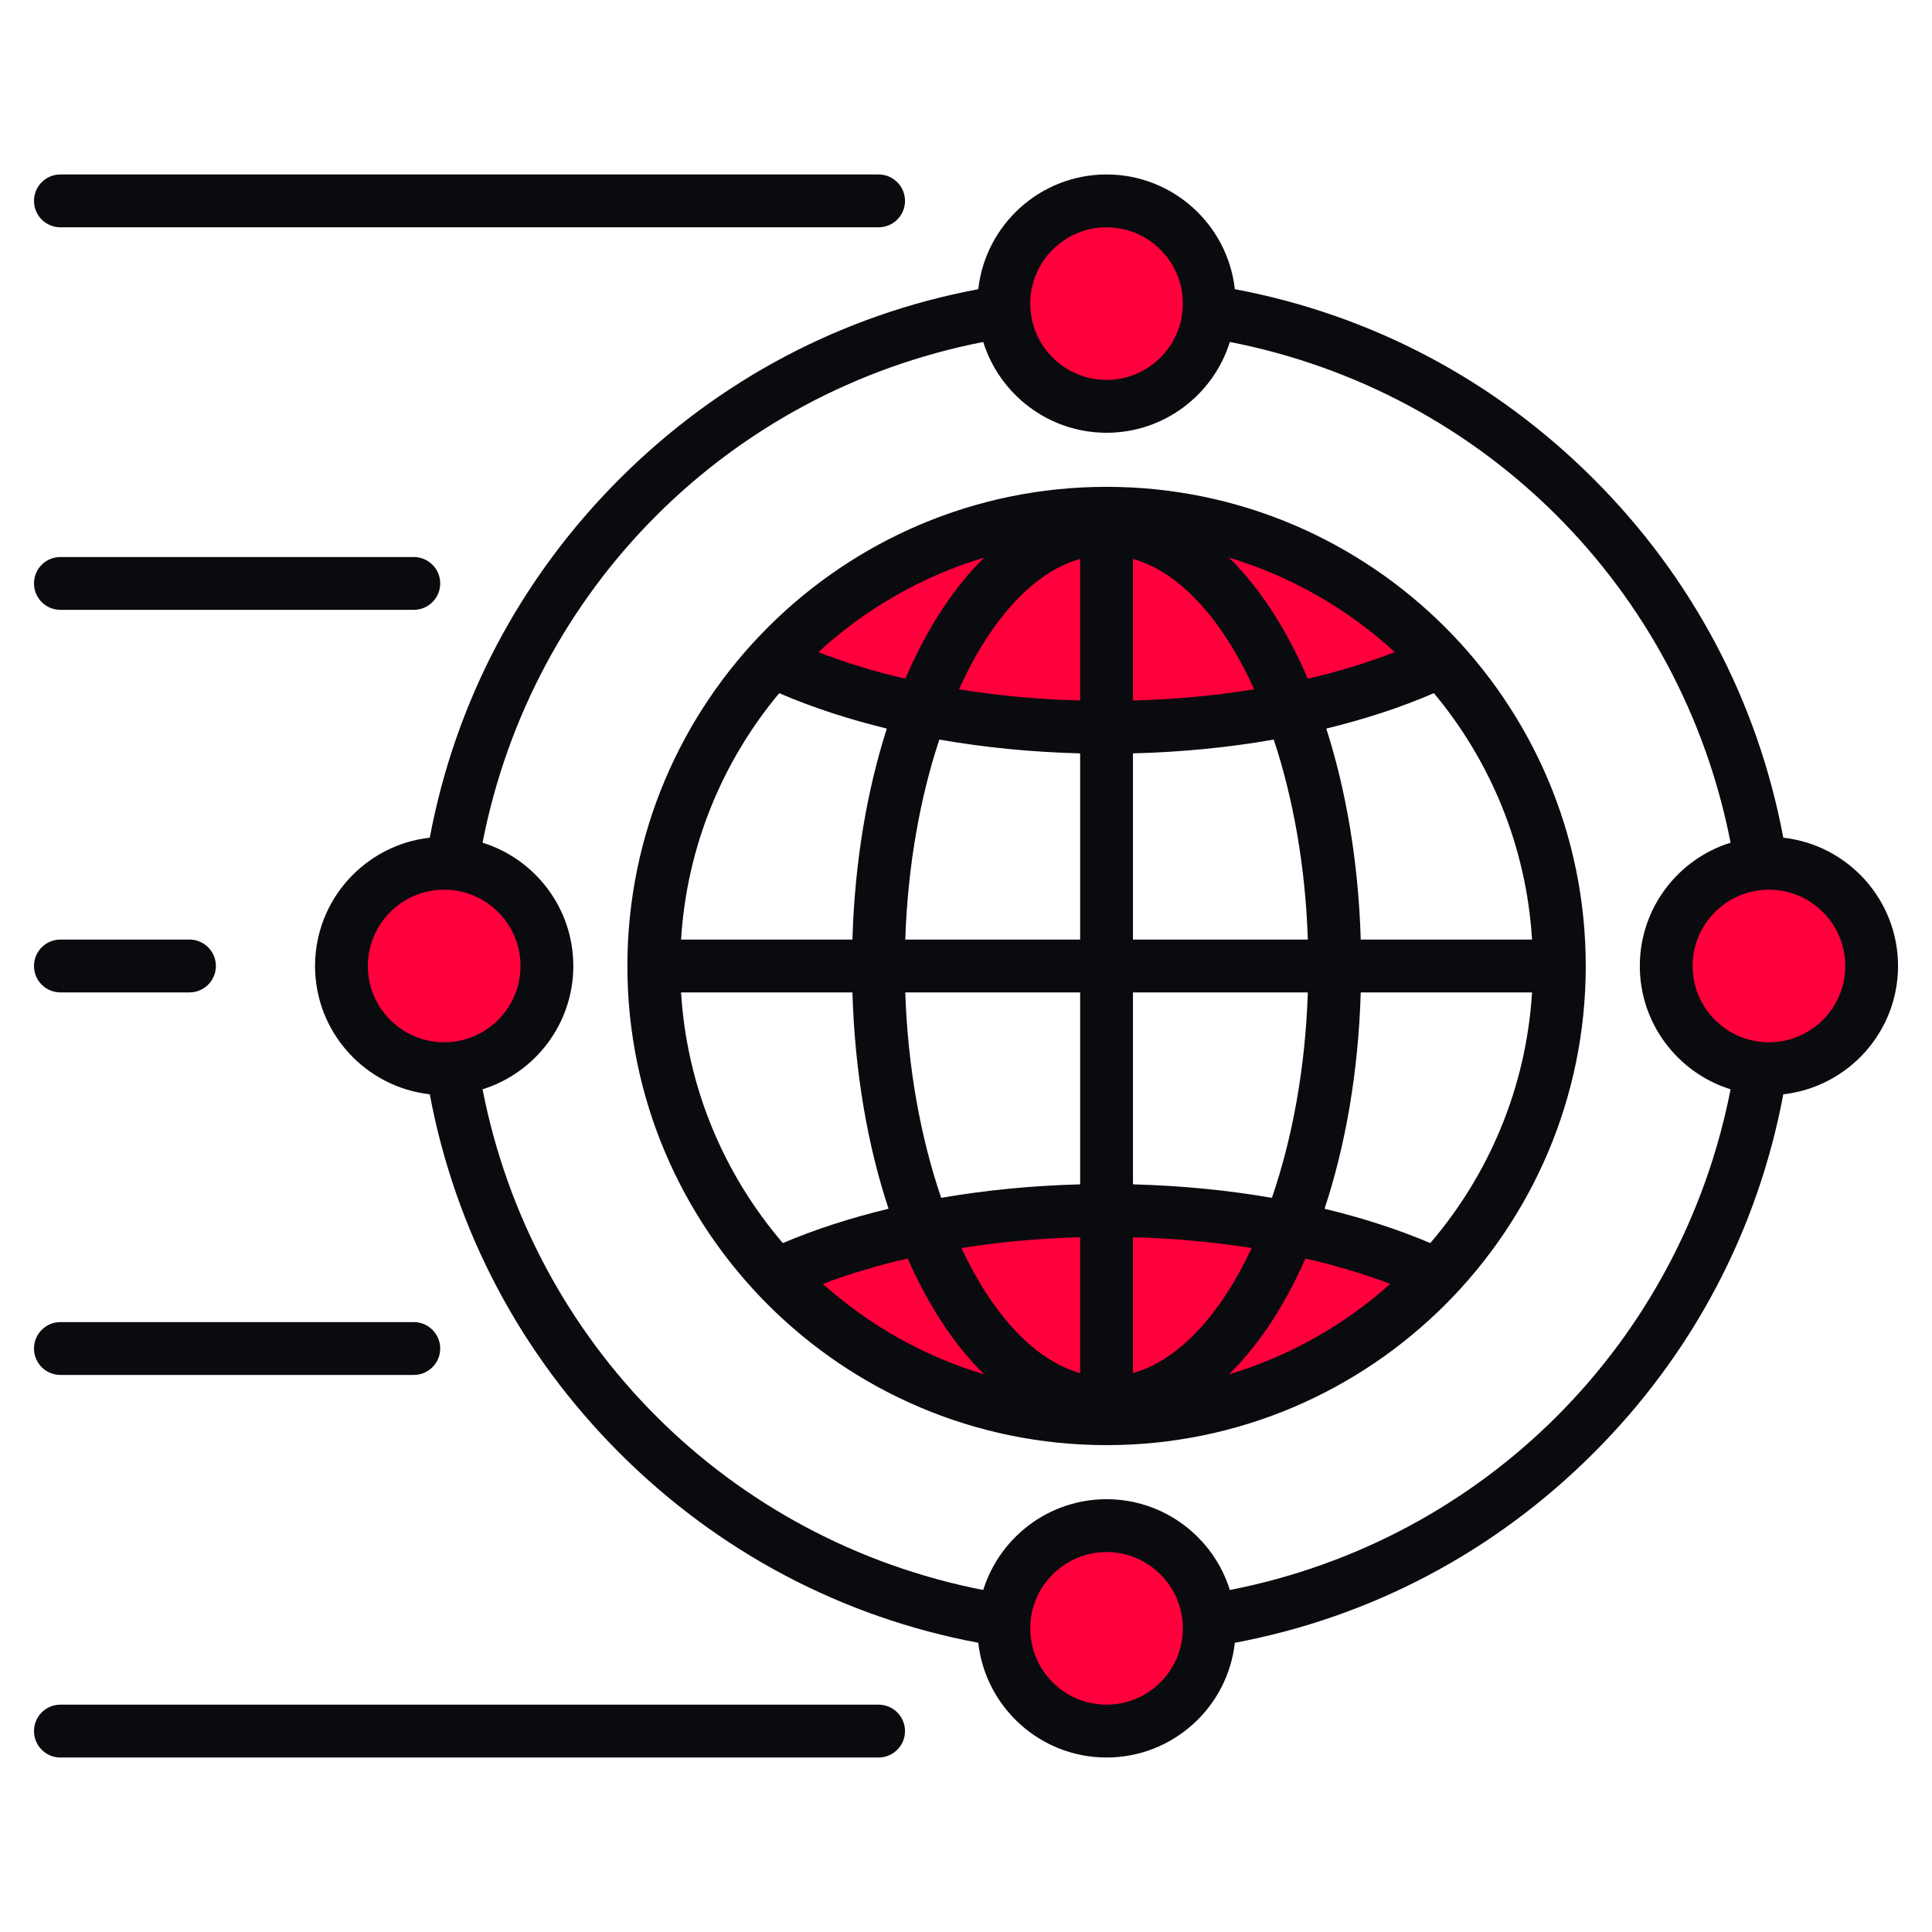
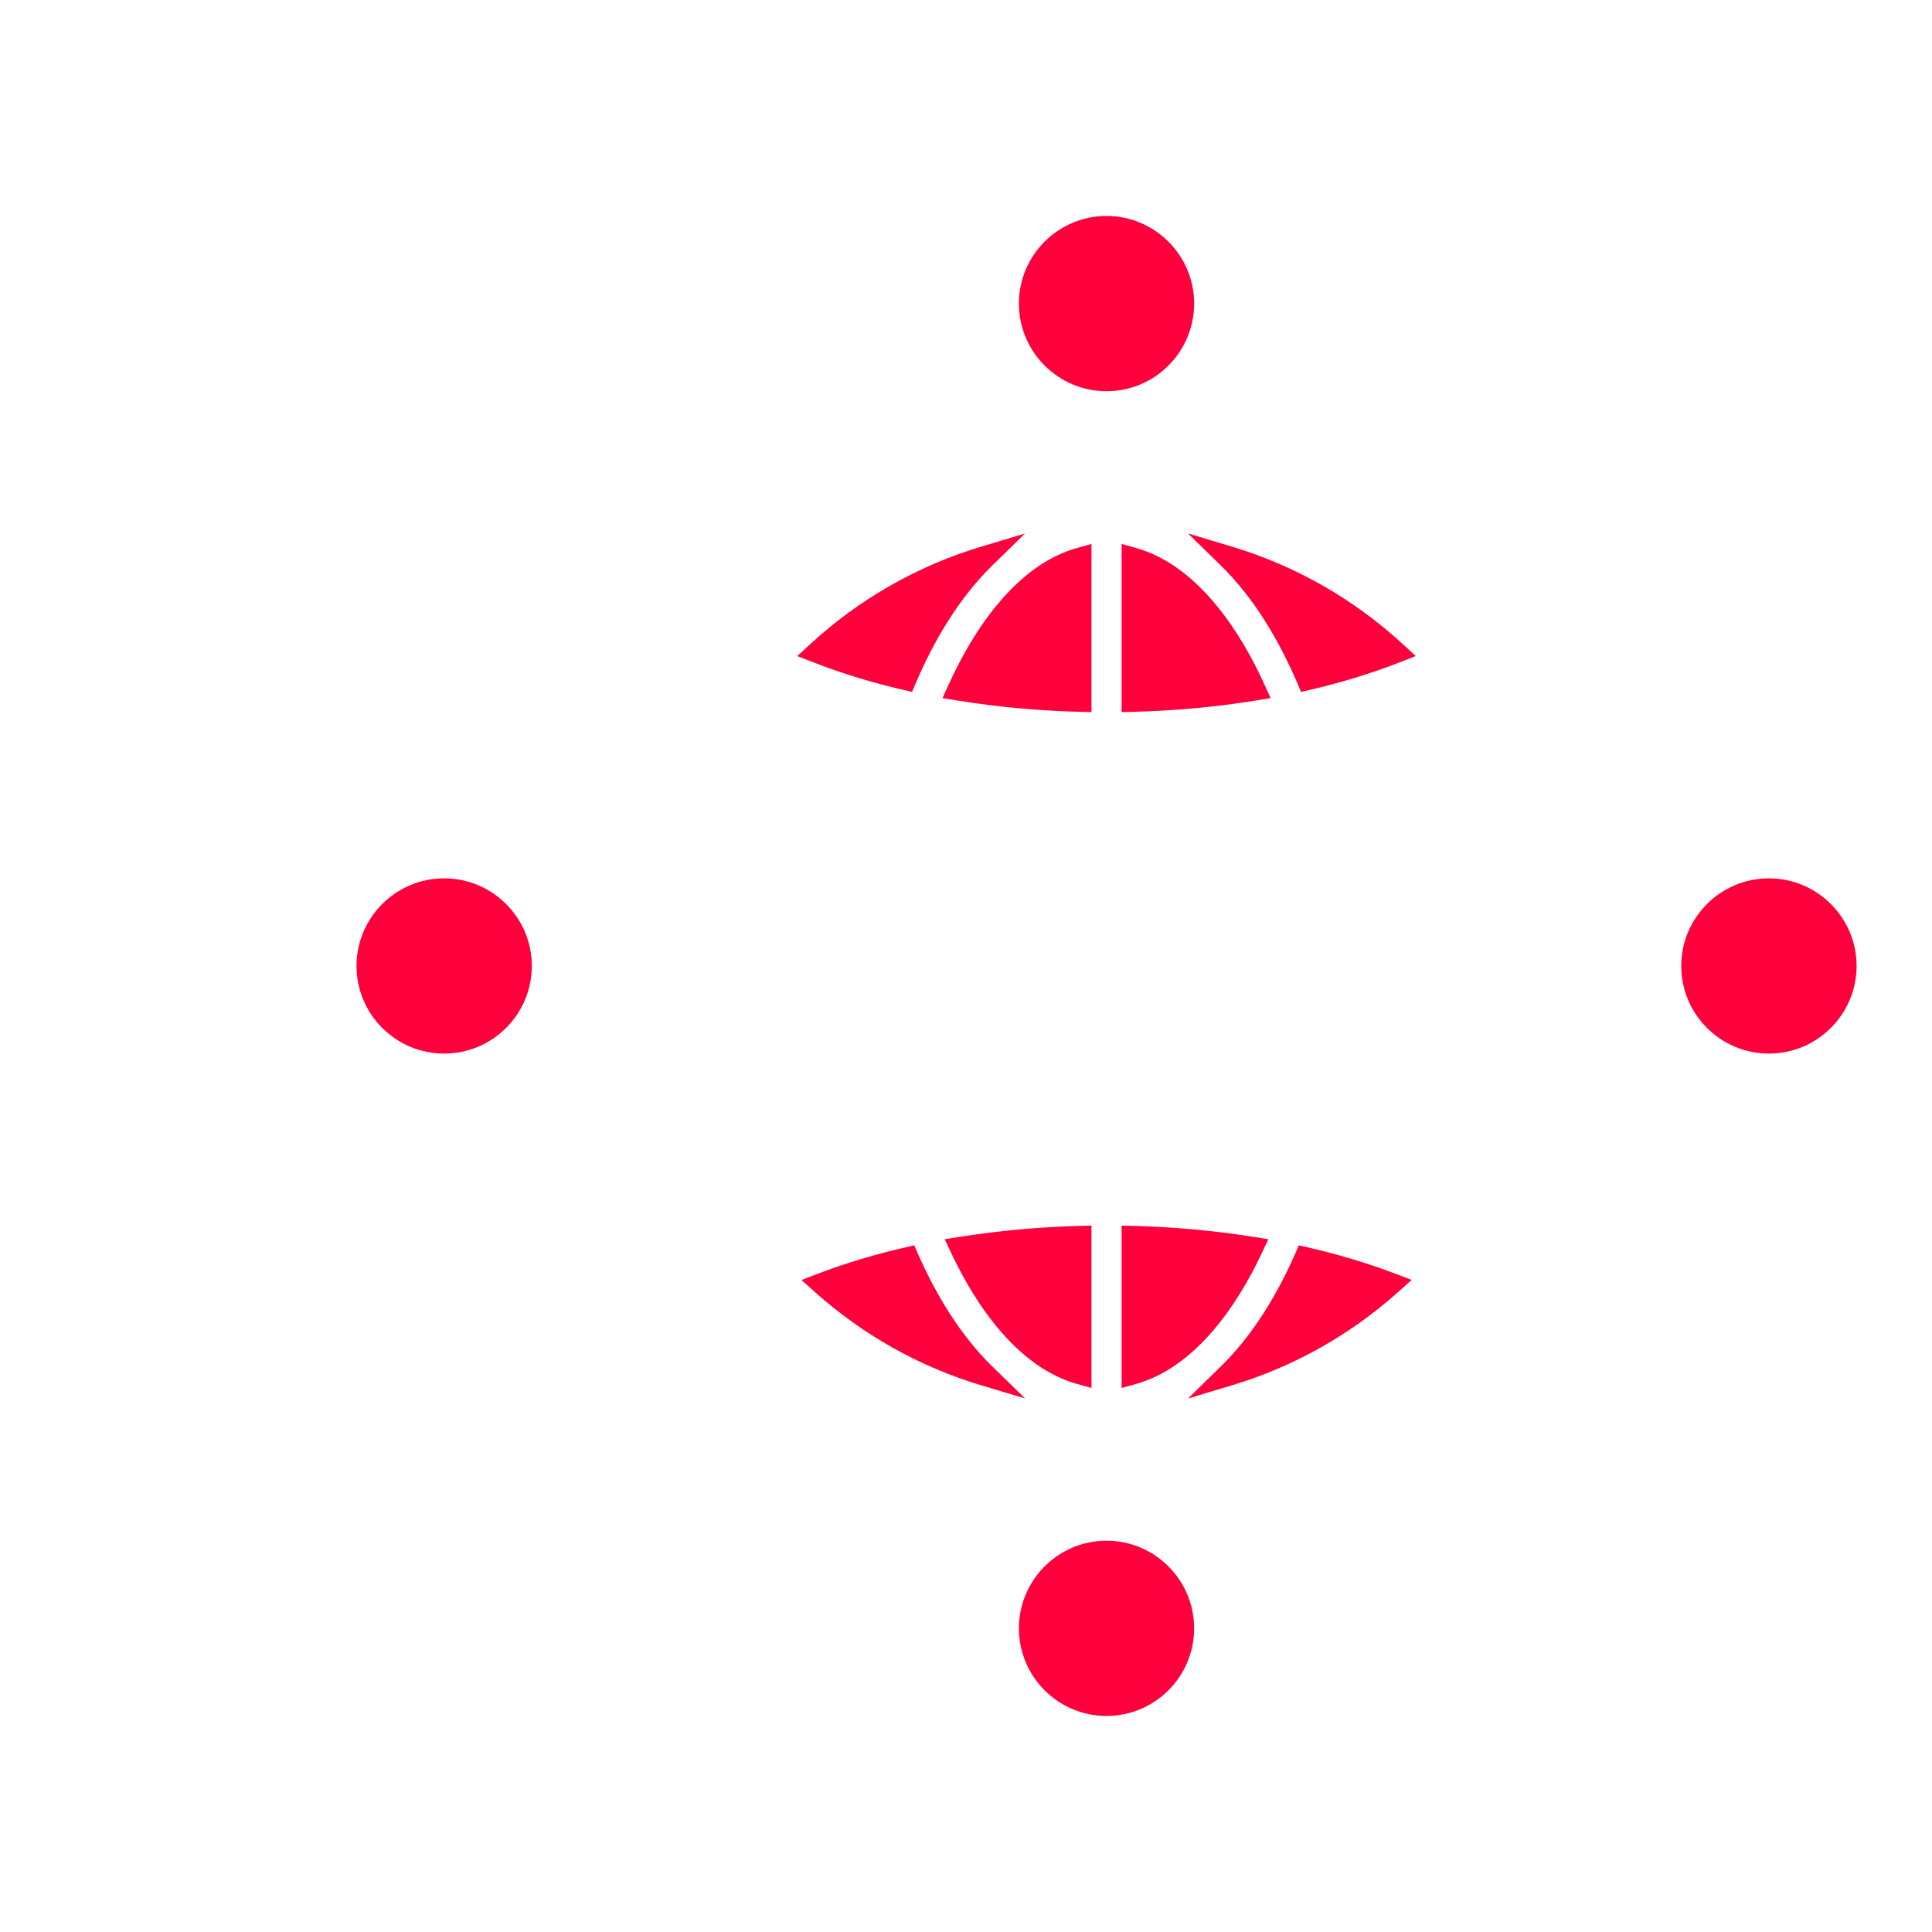
<svg xmlns="http://www.w3.org/2000/svg" width="60" height="60" viewBox="0 0 60 60" fill="none">
  <path fill-rule="evenodd" clip-rule="evenodd" d="M30.811 17.567C29.779 18.577 29.003 19.897 28.439 21.217L28.324 21.488L28.036 21.421C27.103 21.203 26.179 20.927 25.286 20.579L24.761 20.374L25.176 19.992C26.688 18.603 28.497 17.57 30.465 16.979L31.832 16.569L30.811 17.567ZM29.46 21.262L29.27 21.68L29.724 21.754C30.983 21.959 32.26 22.073 33.535 22.106L33.896 22.116V16.893L33.45 17.018C31.553 17.549 30.227 19.572 29.46 21.262ZM35.28 17.018C37.176 17.549 38.504 19.572 39.27 21.262L39.46 21.68L39.007 21.754C37.747 21.959 36.47 22.073 35.194 22.106L34.833 22.116V16.893L35.28 17.018ZM40.291 21.217L40.407 21.488L40.694 21.421C41.627 21.203 42.55 20.927 43.443 20.579L43.968 20.374L43.553 19.993C42.041 18.603 40.232 17.57 38.265 16.978L36.895 16.567L37.918 17.566C38.951 18.576 39.726 19.898 40.291 21.217ZM25.429 39.545C26.301 39.214 27.2 38.95 28.108 38.74L28.391 38.674L28.509 38.941C29.066 40.202 29.819 41.462 30.811 42.431L31.834 43.43L30.465 43.019C28.56 42.448 26.803 41.46 25.32 40.136L24.889 39.751L25.429 39.545ZM29.801 38.412L29.339 38.485L29.538 38.908C30.306 40.543 31.609 42.465 33.45 42.98L33.896 43.105V38.062L33.535 38.071C32.285 38.105 31.036 38.216 29.801 38.412ZM39.191 38.908C38.424 40.544 37.12 42.465 35.28 42.98L34.833 43.105V38.062L35.194 38.071C36.444 38.105 37.693 38.216 38.928 38.412L39.39 38.485L39.191 38.908ZM40.622 38.74L40.338 38.674L40.221 38.941C39.664 40.203 38.911 41.462 37.918 42.432L36.894 43.432L38.265 43.02C40.17 42.448 41.927 41.46 43.41 40.134L43.841 39.749L43.3 39.544C42.429 39.213 41.53 38.95 40.622 38.74ZM37.085 9.428C37.085 10.929 35.865 12.15 34.364 12.15C32.864 12.15 31.643 10.929 31.643 9.428C31.643 7.928 32.864 6.707 34.364 6.707C35.865 6.707 37.085 7.928 37.085 9.428ZM16.516 29.999C16.516 31.5 15.295 32.72 13.794 32.72C12.293 32.72 11.072 31.5 11.072 29.999C11.072 28.498 12.293 27.278 13.794 27.278C15.295 27.278 16.516 28.498 16.516 29.999ZM34.364 47.848C35.865 47.848 37.085 49.07 37.085 50.57C37.085 52.071 35.865 53.291 34.364 53.291C32.864 53.291 31.643 52.071 31.643 50.57C31.643 49.07 32.864 47.848 34.364 47.848ZM52.213 29.999C52.213 28.498 53.435 27.278 54.935 27.278C56.436 27.278 57.658 28.498 57.658 29.999C57.658 31.5 56.436 32.72 54.935 32.72C53.435 32.72 52.213 31.5 52.213 29.999Z" fill="#FF003C" />
-   <path fill-rule="evenodd" clip-rule="evenodd" d="M57.307 30C57.307 28.693 56.242 27.63 54.936 27.63C53.629 27.63 52.565 28.693 52.565 30C52.565 31.306 53.629 32.369 54.936 32.369C56.243 32.369 57.307 31.306 57.307 30ZM53.745 33.829C52.201 41.719 46.085 47.836 38.194 49.379C37.686 47.747 36.161 46.559 34.365 46.559C32.569 46.559 31.044 47.747 30.535 49.379C22.646 47.836 16.529 41.719 14.986 33.829C16.617 33.32 17.805 31.796 17.805 30C17.805 28.203 16.617 26.678 14.986 26.17C16.529 18.279 22.645 12.162 30.535 10.62C31.044 12.251 32.569 13.44 34.365 13.44C36.161 13.44 37.686 12.251 38.194 10.62C46.085 12.162 52.201 18.279 53.745 26.17C52.112 26.678 50.926 28.203 50.926 30C50.926 31.796 52.112 33.32 53.745 33.829ZM36.734 50.57C36.734 49.264 35.672 48.2 34.365 48.2C33.059 48.2 31.995 49.264 31.995 50.57C31.995 51.877 33.058 52.94 34.365 52.94C35.672 52.94 36.734 51.877 36.734 50.57ZM13.795 32.369C15.102 32.369 16.165 31.306 16.165 30C16.165 28.693 15.102 27.63 13.795 27.63C12.487 27.63 11.424 28.693 11.424 30C11.424 31.306 12.487 32.369 13.795 32.369ZM31.995 9.428C31.995 10.735 33.058 11.799 34.365 11.799C35.672 11.799 36.734 10.735 36.734 9.428C36.734 8.122 35.672 7.059 34.365 7.059C33.058 7.059 31.995 8.122 31.995 9.428ZM55.382 33.984C54.588 38.214 52.565 42.054 49.49 45.125C46.42 48.195 42.58 50.224 38.349 51.018C38.127 53.02 36.425 54.581 34.365 54.581C32.306 54.581 30.605 53.02 30.381 51.018C26.15 50.223 22.311 48.195 19.24 45.125C16.169 42.054 14.141 38.214 13.347 33.984C11.345 33.76 9.784 32.059 9.784 30C9.784 27.939 11.345 26.239 13.347 26.015C14.141 21.785 16.169 17.944 19.24 14.874C22.311 11.803 26.15 9.775 30.381 8.981C30.605 6.979 32.306 5.418 34.365 5.418C36.425 5.418 38.127 6.979 38.349 8.981C42.58 9.775 46.42 11.803 49.49 14.874C52.565 17.944 54.588 21.784 55.382 26.015C57.384 26.239 58.945 27.939 58.945 30C58.945 32.059 57.384 33.76 55.382 33.984ZM47.579 29.179C47.401 26.279 46.285 23.628 44.531 21.527C43.51 21.968 42.386 22.335 41.189 22.627C41.808 24.554 42.187 26.779 42.259 29.179H47.579ZM38.164 42.684C40.044 42.119 41.749 41.149 43.176 39.872C42.357 39.562 41.473 39.298 40.543 39.083C39.894 40.554 39.088 41.782 38.164 42.684ZM25.555 39.874C26.982 41.149 28.687 42.119 30.566 42.682C29.643 41.782 28.837 40.554 28.188 39.083C27.257 39.298 26.374 39.562 25.555 39.874ZM30.566 17.316C28.625 17.899 26.87 18.915 25.414 20.252C26.252 20.578 27.159 20.855 28.116 21.079C28.776 19.535 29.61 18.251 30.566 17.316ZM40.615 21.079C41.572 20.855 42.478 20.579 43.316 20.252C41.86 18.915 40.106 17.899 38.164 17.315C39.122 18.251 39.953 19.535 40.615 21.079ZM38.95 21.407C37.975 19.258 36.651 17.767 35.185 17.357V21.755C36.484 21.721 37.747 21.603 38.95 21.407ZM40.616 29.179C40.542 26.91 40.16 24.782 39.557 22.968C38.164 23.213 36.694 23.358 35.185 23.397V29.179H40.616ZM39.5 37.2C40.136 35.35 40.54 33.16 40.616 30.82H35.185V36.781C36.672 36.82 38.122 36.961 39.5 37.2ZM35.185 42.642C36.613 42.242 37.907 40.819 38.873 38.759C37.692 38.572 36.454 38.457 35.185 38.423V42.642ZM29.857 38.759C30.825 40.819 32.117 42.242 33.545 42.642V38.423C32.275 38.457 31.038 38.572 29.857 38.759ZM28.114 30.82C28.192 33.16 28.595 35.35 29.23 37.2C30.608 36.961 32.059 36.82 33.545 36.781V30.82H28.114ZM29.172 22.968C28.57 24.782 28.189 26.91 28.114 29.179H33.545V23.397C32.037 23.358 30.567 23.213 29.172 22.968ZM33.545 17.357C32.078 17.767 30.756 19.258 29.781 21.407C30.984 21.603 32.247 21.721 33.545 21.755V17.357ZM21.151 29.179H26.473C26.543 26.779 26.923 24.553 27.541 22.627C26.345 22.335 25.221 21.968 24.2 21.527C22.445 23.628 21.329 26.279 21.151 29.179ZM24.312 38.605C25.317 38.177 26.422 37.822 27.595 37.539C26.944 35.575 26.545 33.289 26.473 30.82H21.151C21.333 33.781 22.492 36.482 24.312 38.605ZM47.579 30.82H42.259C42.186 33.289 41.786 35.574 41.135 37.539C42.309 37.822 43.414 38.177 44.419 38.605C46.237 36.482 47.397 33.781 47.579 30.82ZM49.247 30C49.247 21.794 42.571 15.119 34.365 15.119C26.16 15.119 19.484 21.794 19.484 30C19.484 38.205 26.16 44.88 34.365 44.88C42.571 44.88 49.247 38.205 49.247 30ZM27.285 52.94H1.876C1.422 52.94 1.056 53.307 1.056 53.76C1.056 54.213 1.422 54.581 1.876 54.581H27.285C27.738 54.581 28.106 54.213 28.106 53.76C28.106 53.307 27.738 52.94 27.285 52.94ZM1.876 18.939H12.85C13.303 18.939 13.671 18.572 13.671 18.119C13.671 17.665 13.303 17.299 12.85 17.299H1.876C1.422 17.299 1.056 17.665 1.056 18.119C1.056 18.572 1.422 18.939 1.876 18.939ZM1.876 42.7H12.85C13.303 42.7 13.671 42.333 13.671 41.88C13.671 41.426 13.303 41.059 12.85 41.059H1.876C1.422 41.059 1.056 41.426 1.056 41.88C1.056 42.333 1.422 42.7 1.876 42.7ZM1.876 7.059H27.285C27.738 7.059 28.106 6.692 28.106 6.238C28.106 5.786 27.738 5.418 27.285 5.418H1.876C1.422 5.418 1.056 5.786 1.056 6.238C1.056 6.692 1.422 7.059 1.876 7.059ZM1.056 30C1.056 29.546 1.422 29.179 1.876 29.179H5.884C6.337 29.179 6.705 29.546 6.705 30C6.705 30.453 6.337 30.82 5.884 30.82H1.876C1.422 30.82 1.056 30.453 1.056 30Z" fill="#090B0E" />
</svg>